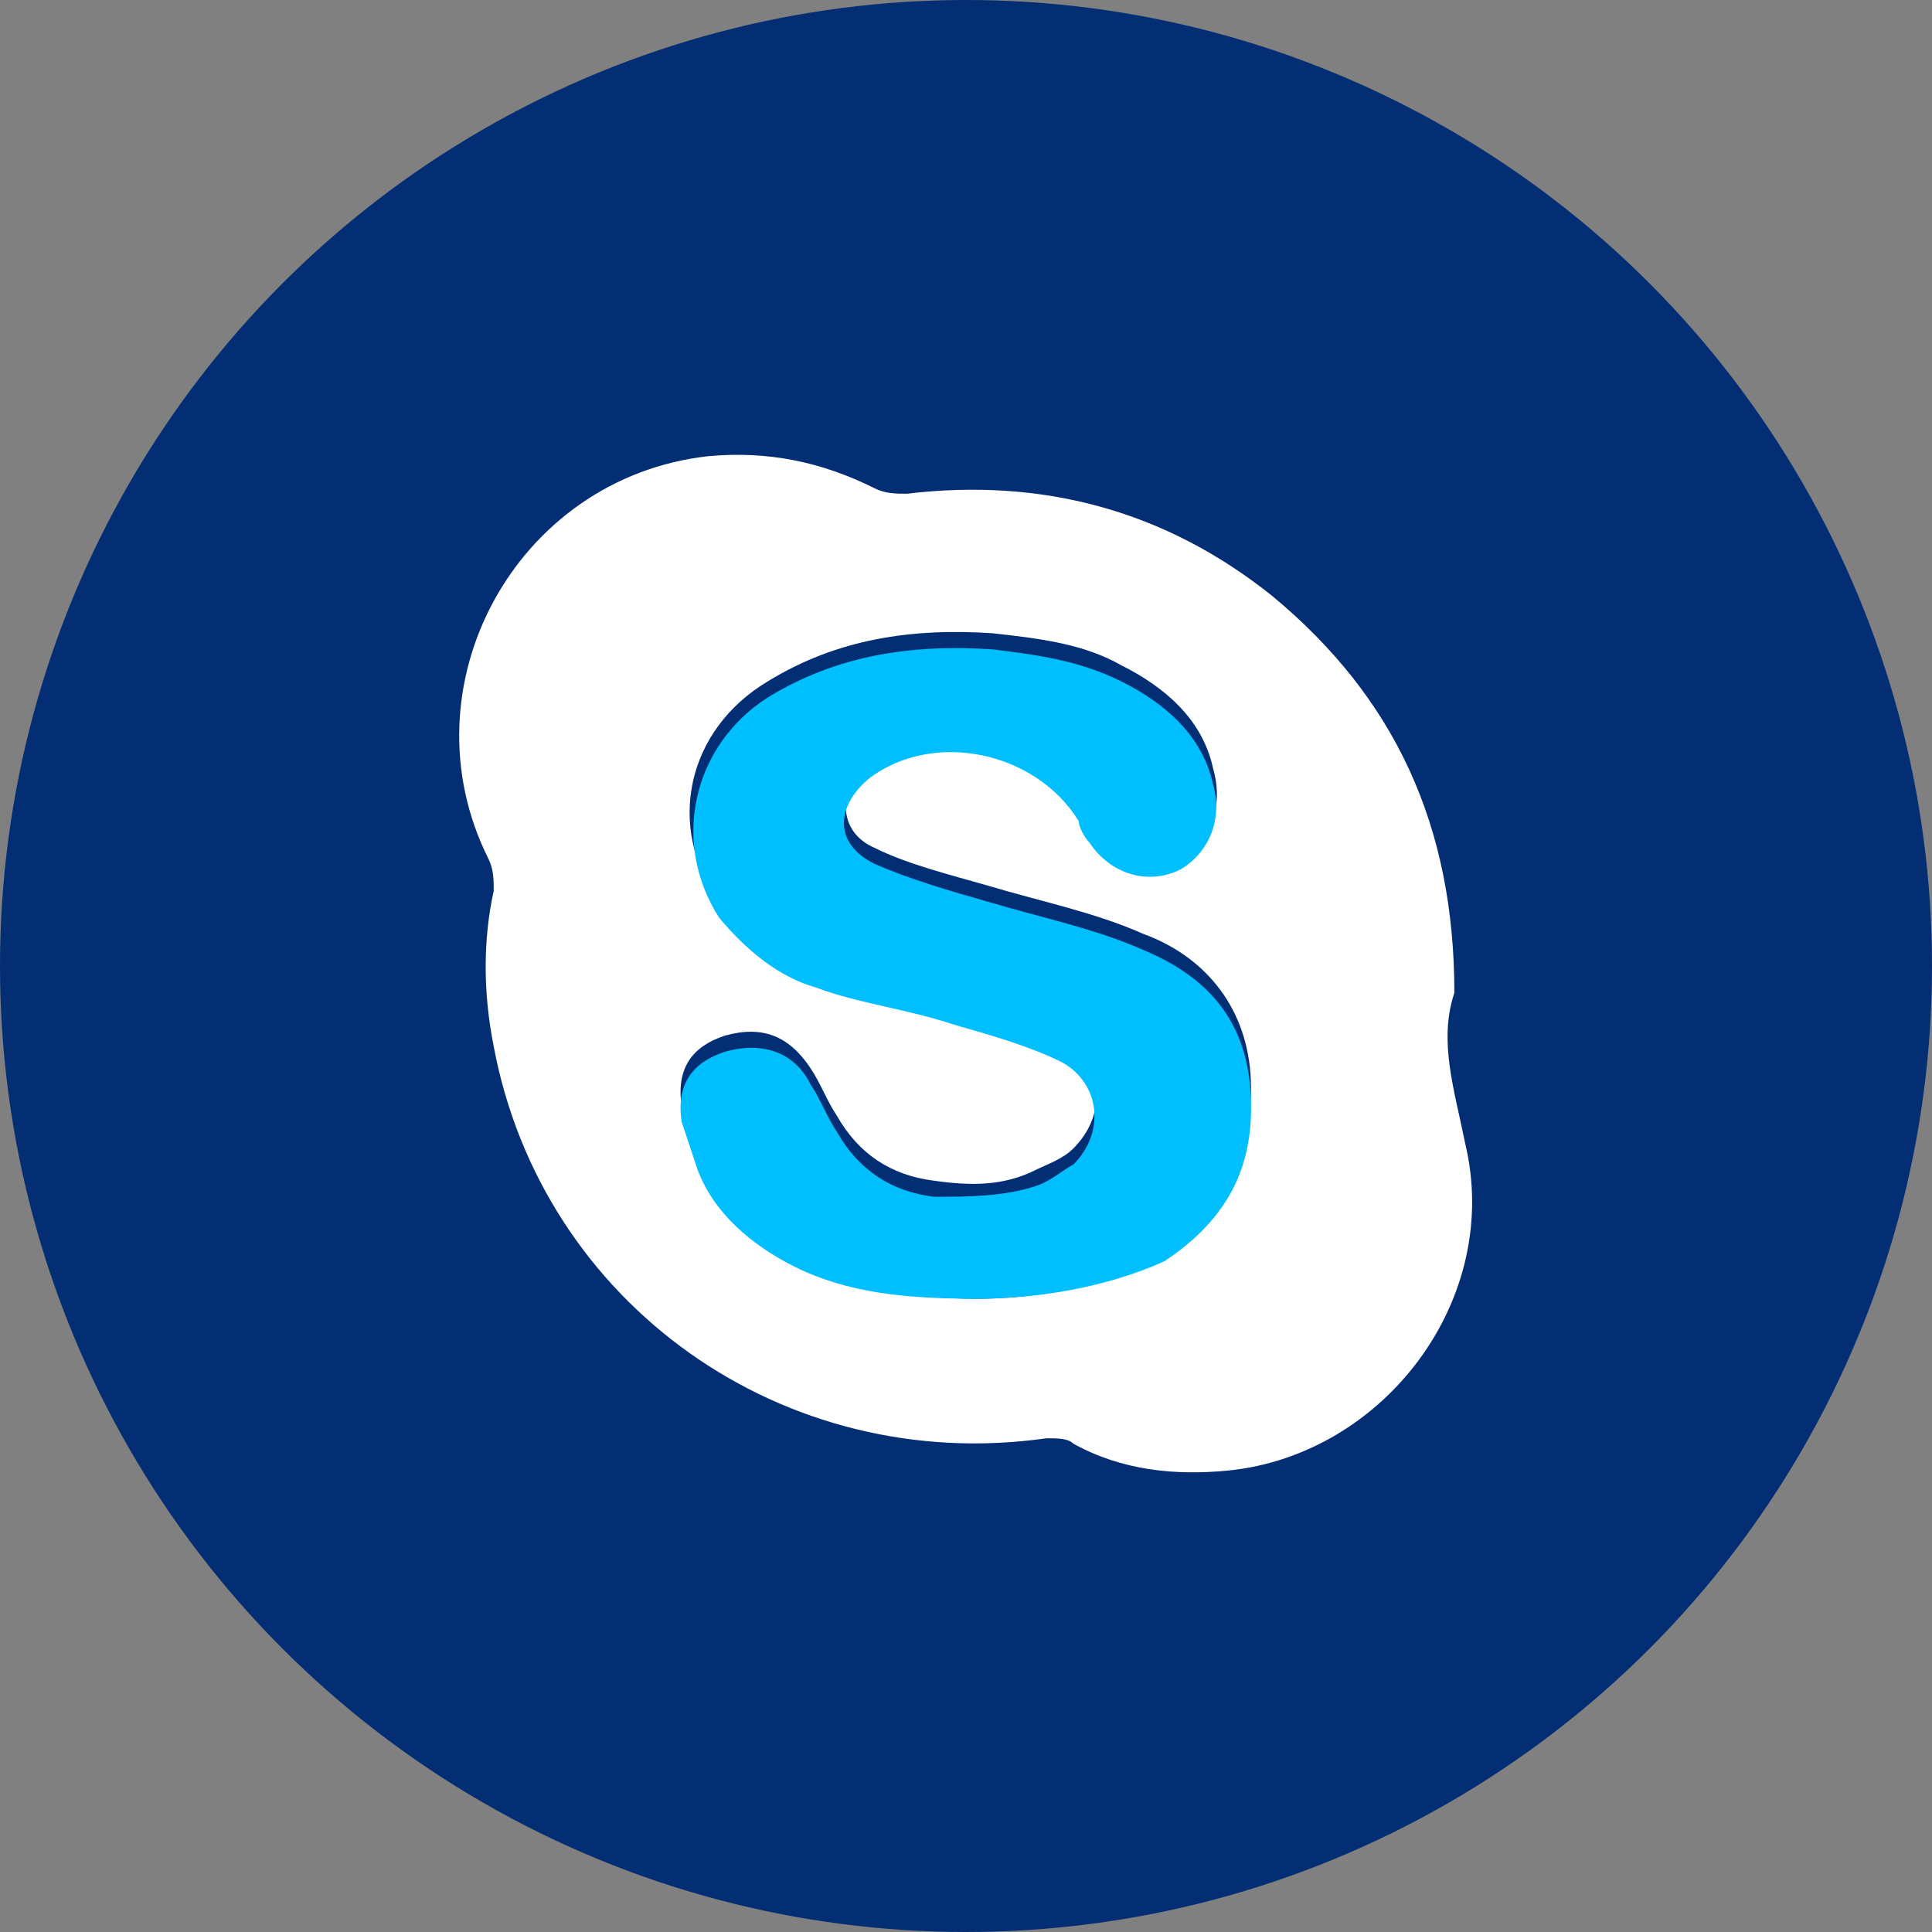
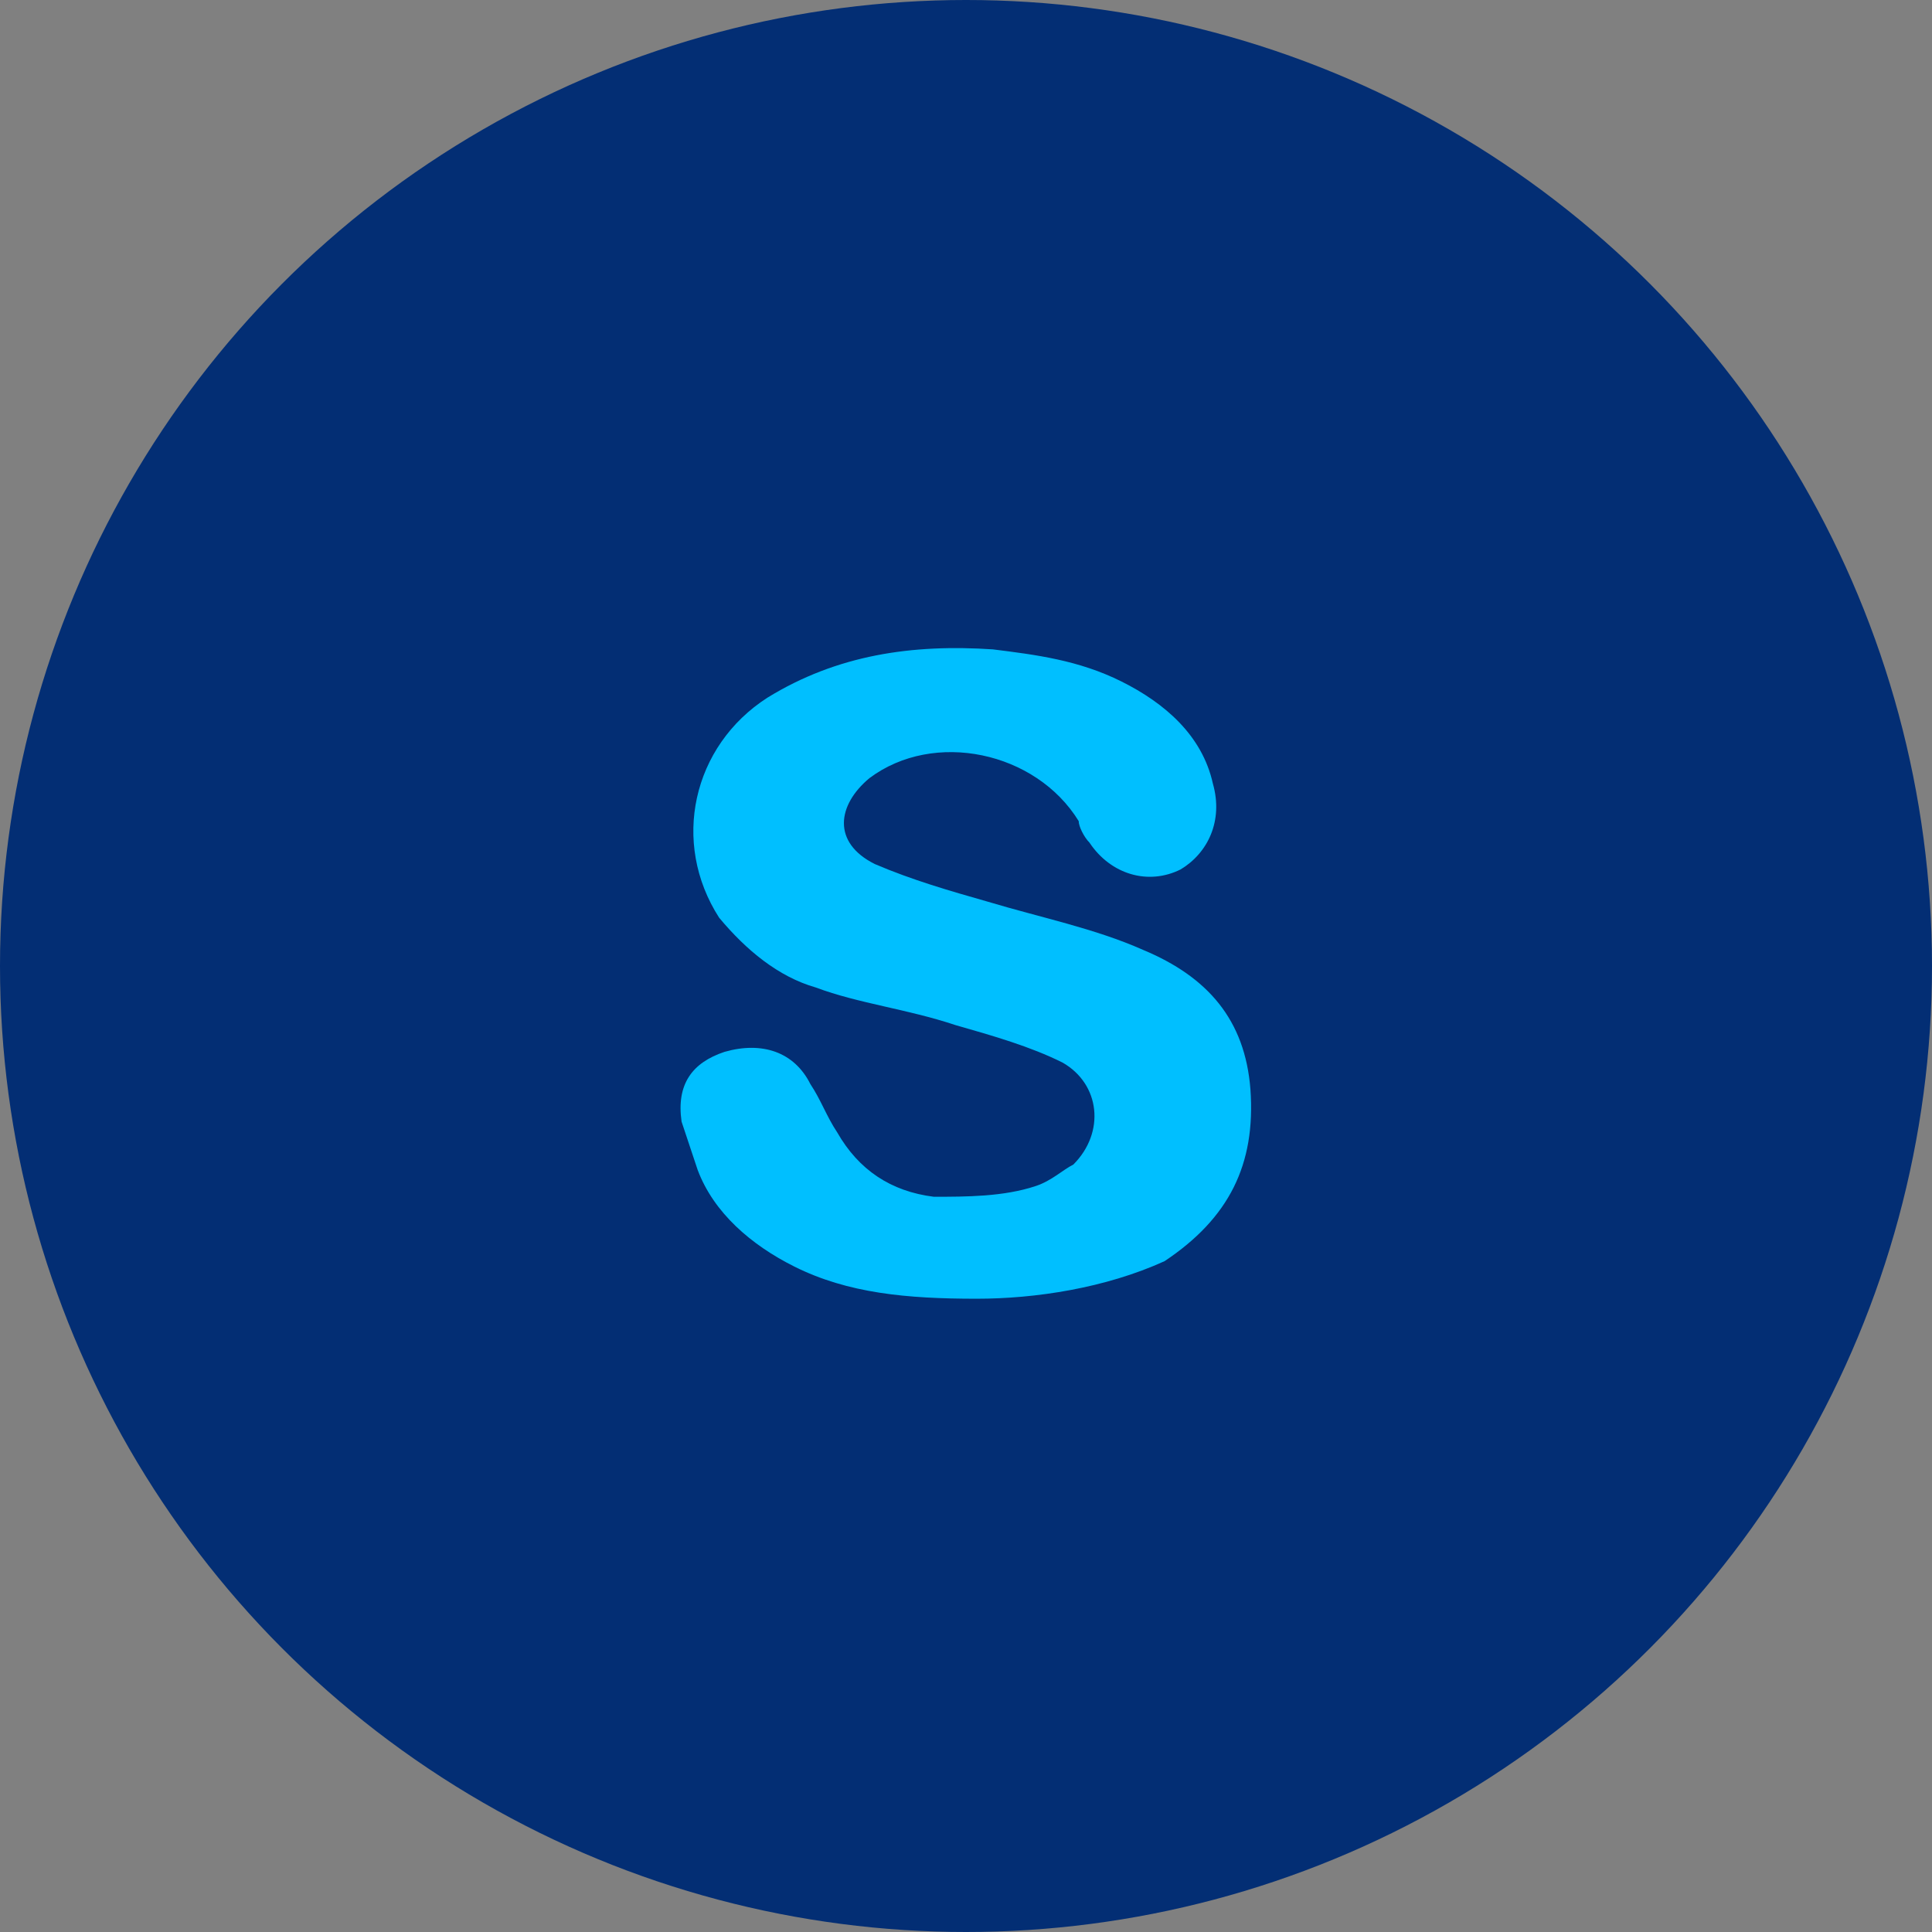
<svg xmlns="http://www.w3.org/2000/svg" version="1.1" id="Layer_1" x="0px" y="0px" viewBox="0 0 36 36" style="enable-background:new 0 0 36 36;" xml:space="preserve">
  <rect x="0" y="0" width="36" height="36" fill="#808080" stroke="none" />
  <style type="text/css">
	.st0{fill:#032E74;}
	.st1{display:none;}
	.st2{fill:#FFFFFF;}
	.st3{fill:#00BFFF;}
</style>
  <circle class="st0" cx="18" cy="18" r="18" />
  <g>
-     <path class="st1" d="M16.9,0c0.7,0,1.5,0,2.2,0c0.1,0,0.2,0,0.3,0.1c2.7,0.2,5.3,1,7.6,2.3c4.8,2.8,7.7,7,8.8,12.5   c0.1,0.6,0.2,1.3,0.3,2c0,0.7,0,1.5,0,2.2c0,0.1,0,0.2-0.1,0.3c-0.1,0.9-0.2,1.9-0.4,2.8C32.9,33,21.3,38.9,11.1,34.6   C3.3,31.3-1.2,23.3,0.3,14.9c1.2-7.2,7-13.1,14.2-14.5C15.2,0.2,16.1,0.1,16.9,0z M27.1,18.5c0-3.1-1.1-5.5-3.4-7.3   c-2-1.6-4.3-2.2-6.8-1.9c-0.2,0-0.4,0-0.6-0.1c-1-0.5-2-0.7-3.1-0.6C9.5,8.9,7.4,12.8,9,16c0.1,0.2,0.1,0.4,0.1,0.6   c-0.1,1-0.2,2,0,2.9c0.9,4.9,5.4,8.1,10.3,7.3c0.1,0,0.3,0,0.5,0.1c0.9,0.4,1.9,0.6,2.9,0.5c2.9-0.3,5.1-3.3,4.4-6.1   C27.1,20.3,26.9,19.3,27.1,18.5z" />
-     <path class="st2" d="M27.1,18.5c-0.3,0.9,0,1.8,0.2,2.8c0.7,2.9-1.5,5.8-4.4,6.1c-1,0.1-2,0-2.9-0.5c-0.1-0.1-0.3-0.1-0.5-0.1   c-4.9,0.7-9.4-2.5-10.3-7.3c-0.2-1-0.2-2,0-2.9c0-0.2,0-0.4-0.1-0.6c-1.6-3.2,0.5-7.1,4.1-7.5c1.1-0.1,2.1,0.1,3.1,0.6   c0.2,0.1,0.4,0.1,0.6,0.1c2.5-0.3,4.8,0.3,6.8,1.9C26,13,27.1,15.4,27.1,18.5z M18.2,24.2c1.1,0,2.4-0.2,3.5-1   c1.1-0.8,1.7-1.8,1.6-3.2c-0.1-1.3-0.9-2.2-2-2.6c-0.9-0.4-1.9-0.6-2.9-0.9c-0.7-0.2-1.5-0.4-2.1-0.7c-0.7-0.3-0.7-1.1-0.1-1.6   c1.2-0.9,3.2-0.5,3.9,0.8c0.1,0.1,0.1,0.3,0.2,0.4c0.4,0.6,1.1,0.8,1.7,0.5c0.6-0.3,0.8-0.9,0.6-1.6c-0.2-0.9-0.9-1.5-1.7-1.9   c-0.7-0.4-1.5-0.5-2.4-0.6c-1.5-0.1-2.9,0.1-4.2,0.9c-1.5,0.9-1.9,2.7-0.9,4.1c0.4,0.6,1.1,1.1,1.8,1.3c0.9,0.3,1.8,0.5,2.6,0.7   c0.7,0.2,1.4,0.4,2,0.7c0.8,0.4,0.8,1.3,0.2,1.9c-0.2,0.2-0.5,0.3-0.7,0.4c-0.6,0.3-1.2,0.3-1.9,0.2c-0.8-0.1-1.4-0.5-1.8-1.2   c-0.2-0.3-0.3-0.6-0.5-0.9c-0.4-0.6-0.9-0.8-1.6-0.6c-0.6,0.2-0.9,0.6-0.8,1.3c0,0.3,0.1,0.6,0.3,0.9c0.4,0.8,1,1.4,1.8,1.8   C15.9,24,16.9,24.2,18.2,24.2z" />
    <path class="st3" d="M18.2,24.2c-1.3,0-2.4-0.1-3.4-0.6c-0.8-0.4-1.5-1-1.8-1.8c-0.1-0.3-0.2-0.6-0.3-0.9c-0.1-0.7,0.2-1.1,0.8-1.3   c0.7-0.2,1.3,0,1.6,0.6c0.2,0.3,0.3,0.6,0.5,0.9c0.4,0.7,1,1.1,1.8,1.2c0.6,0,1.3,0,1.9-0.2c0.3-0.1,0.5-0.3,0.7-0.4   c0.6-0.6,0.5-1.5-0.2-1.9c-0.6-0.3-1.3-0.5-2-0.7c-0.9-0.3-1.8-0.4-2.6-0.7c-0.7-0.2-1.3-0.7-1.8-1.3c-0.9-1.4-0.5-3.2,0.9-4.1   c1.3-0.8,2.7-1,4.2-0.9c0.8,0.1,1.6,0.2,2.4,0.6c0.8,0.4,1.5,1,1.7,1.9c0.2,0.7-0.1,1.3-0.6,1.6c-0.6,0.3-1.3,0.1-1.7-0.5   c-0.1-0.1-0.2-0.3-0.2-0.4c-0.8-1.3-2.7-1.7-3.9-0.8c-0.6,0.5-0.7,1.2,0.1,1.6c0.7,0.3,1.4,0.5,2.1,0.7c1,0.3,2,0.5,2.9,0.9   c1.2,0.5,1.9,1.3,2,2.6c0.1,1.4-0.4,2.4-1.6,3.2C20.6,24,19.3,24.2,18.2,24.2z" />
  </g>
</svg>